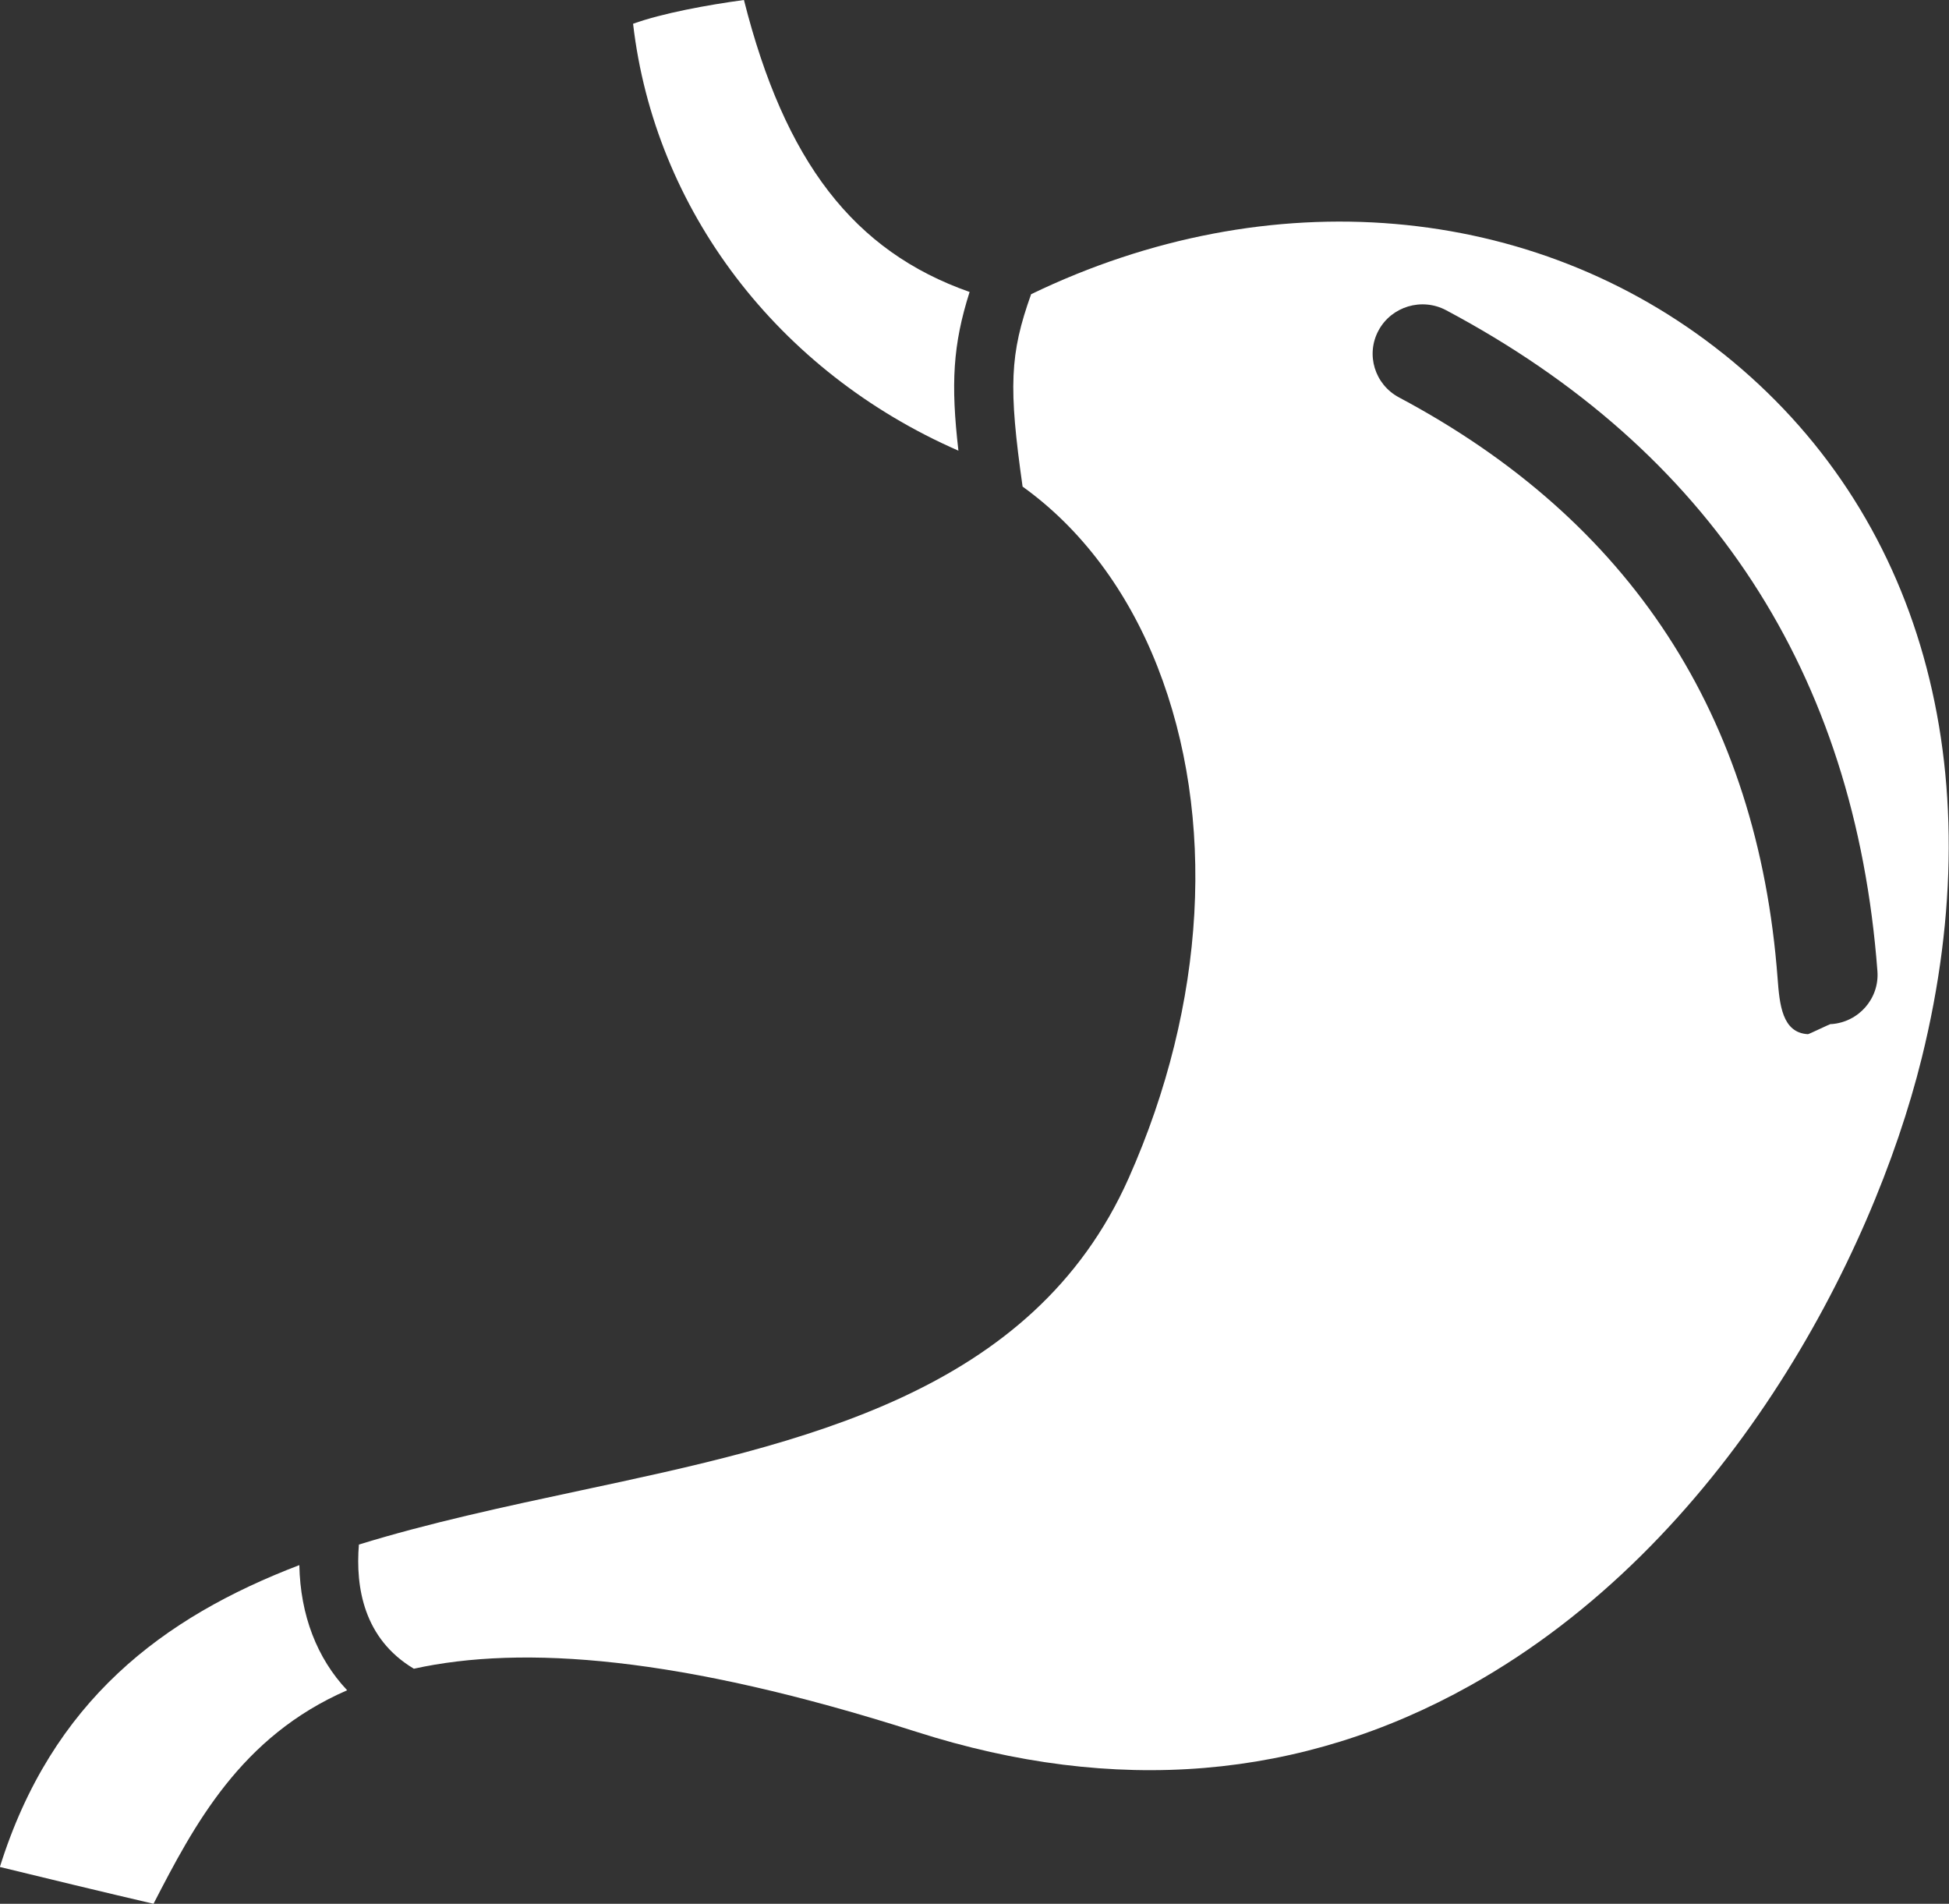
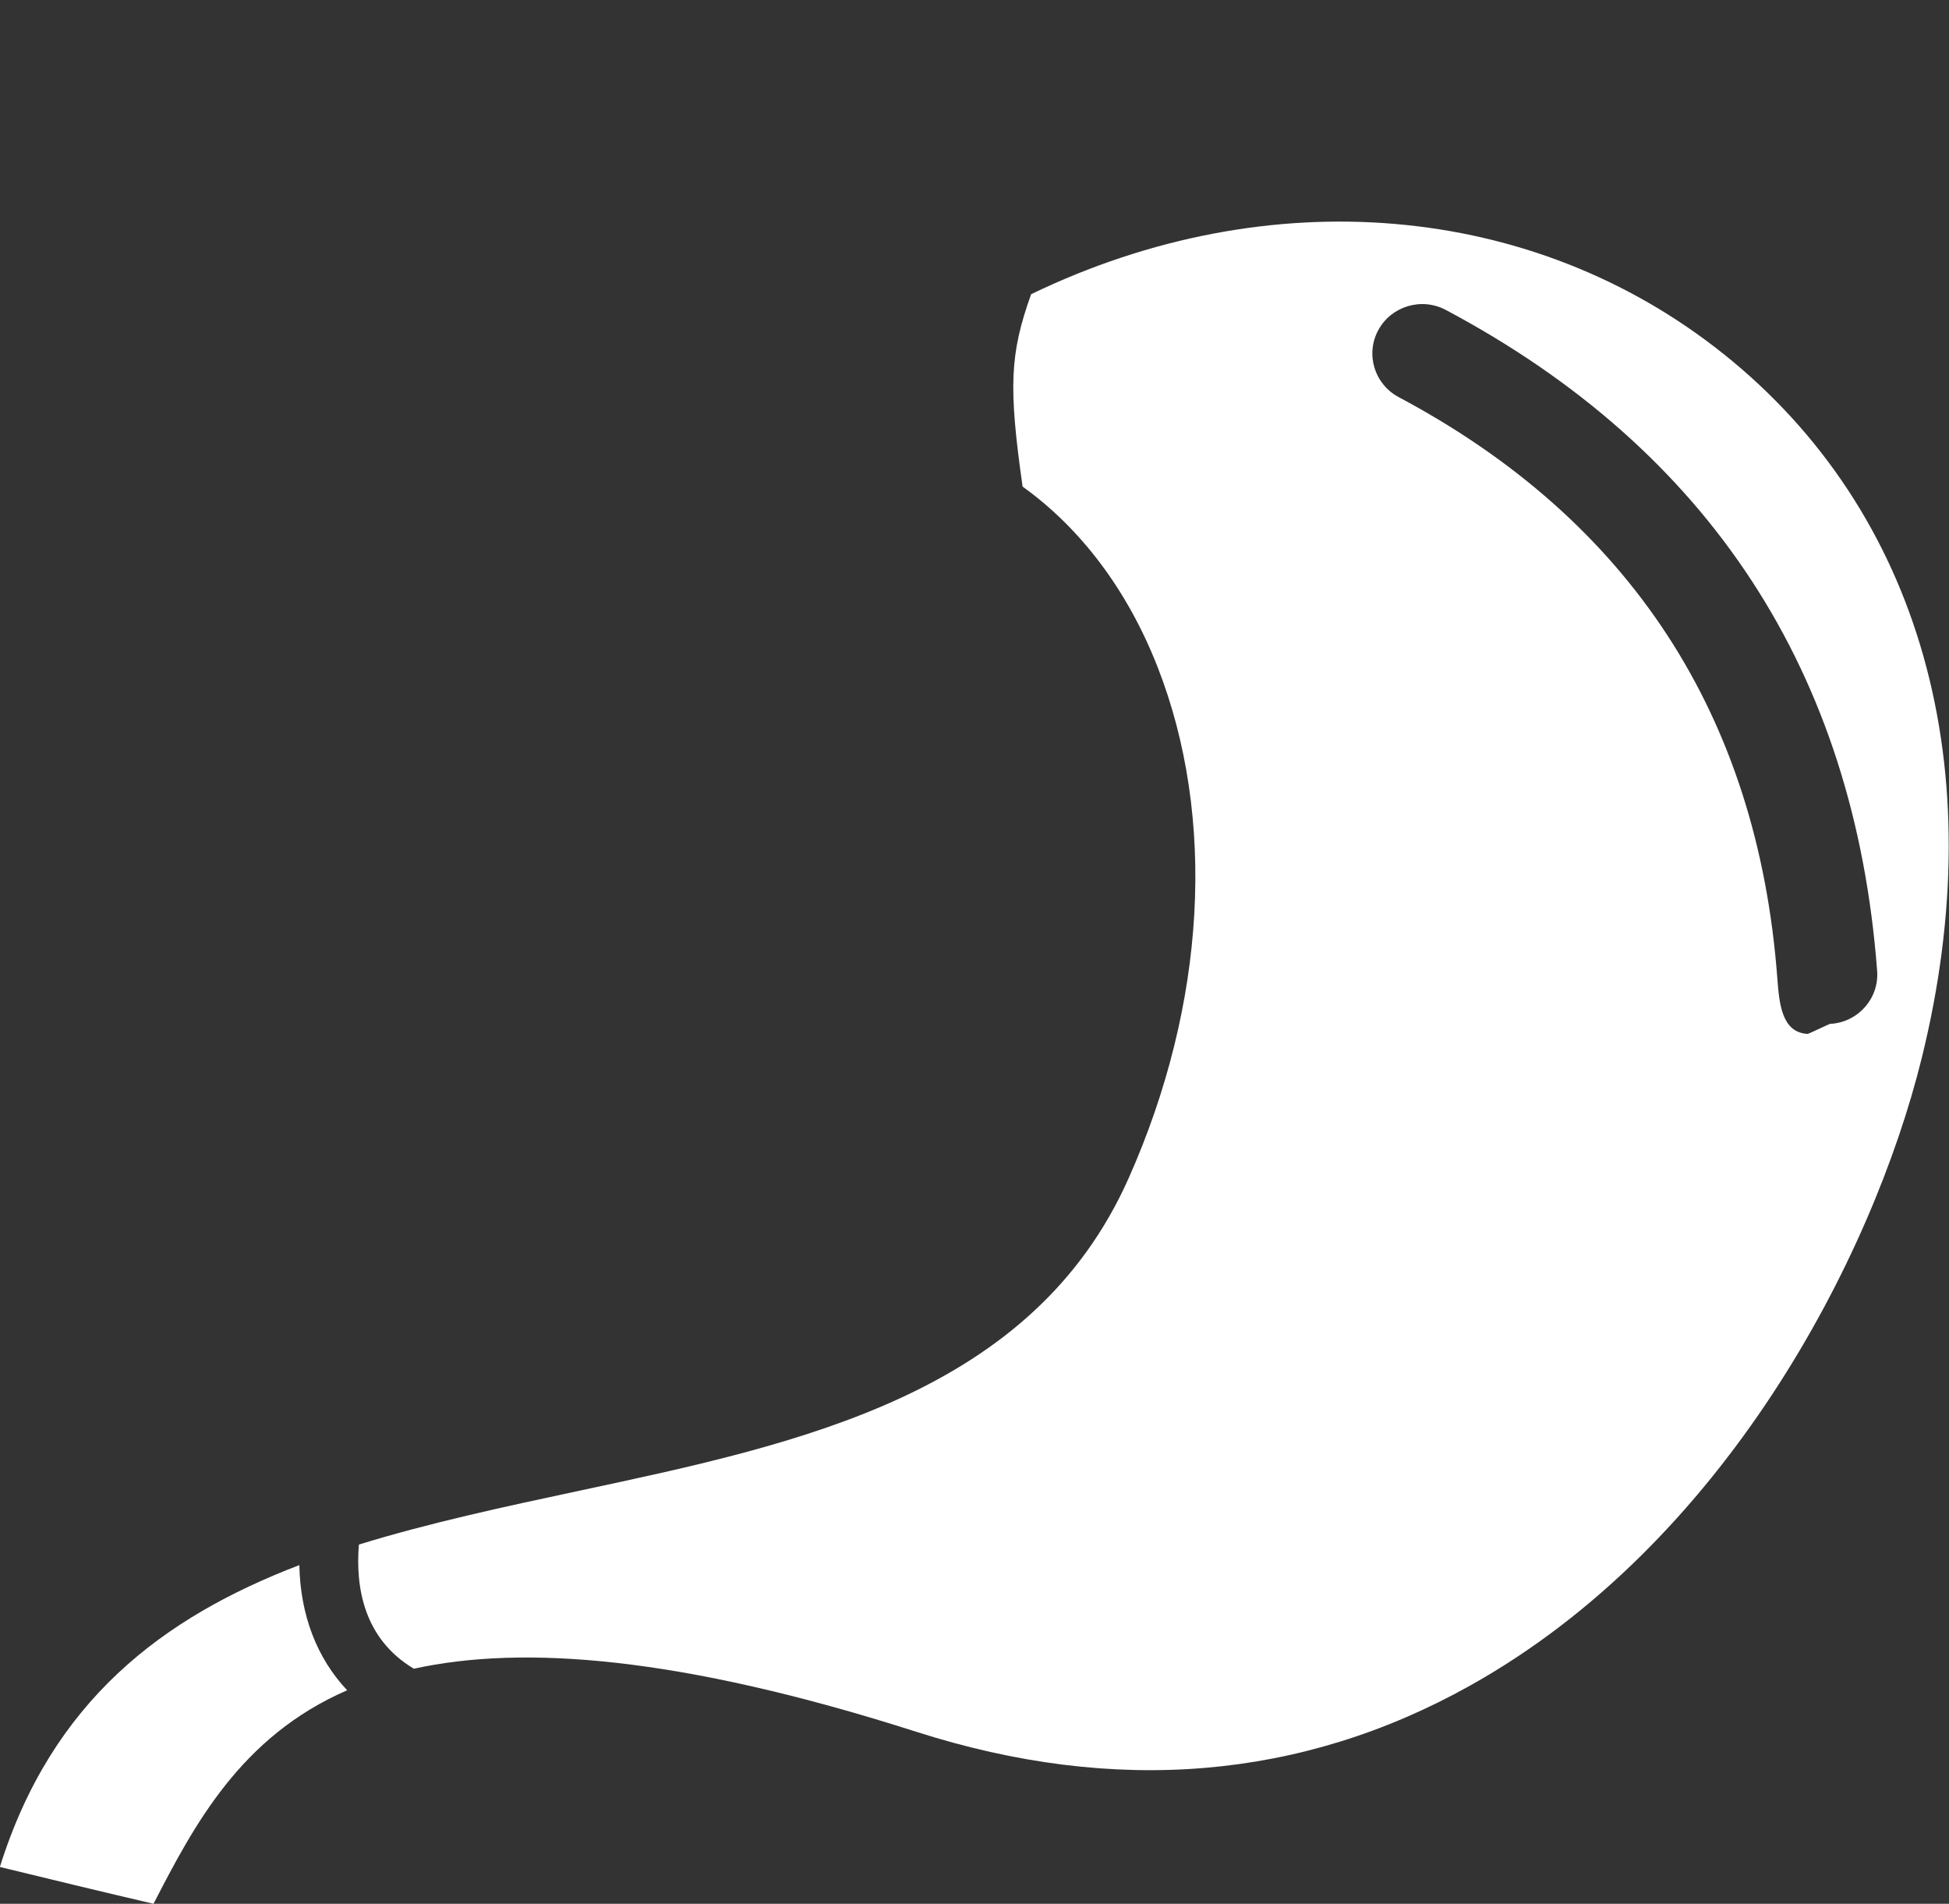
<svg xmlns="http://www.w3.org/2000/svg" id="Layer_1" data-name="Layer 1" viewBox="0 0 139.4 136.15">
  <rect x="0" y="0" width="139.4" height="136.15" fill="#333333" stroke="none" />
  <defs>
    <style>
      .cls-1 {
        fill: #fff;
        stroke-width: 0px;
      }
    </style>
  </defs>
-   <path class="cls-1" d="m123.27,25.31c-13.61-10.88-32.51-12.48-49.52-4.27-1.53,4.28-1.62,6.64-.61,13.76,4.16,2.98,7.5,7.41,9.64,12.86,4.24,10.8,3.49,24.14-2.05,36.59-6.87,15.44-23.35,18.96-39.29,22.36-5.43,1.16-10.78,2.31-15.77,3.85-.25,3.08.36,6.73,3.9,8.86.01,0,.02.02.03.02,7.78-1.71,19.01-.9,35.94,4.51,14.22,4.55,27.54,3.44,39.6-3.3,18.17-10.15,28.76-30.52,32.31-44.88,5.12-20.72-.05-39.08-14.2-50.38Zm7.69,47.92c-.09,0-1.57.73-1.65.73-1.85-.1-2.03-2.14-2.17-4-1.41-18.76-10.52-32.73-27.08-41.54-1.74-.93-2.39-3.07-1.46-4.79.93-1.72,3.1-2.37,4.84-1.44,18.86,10.03,29.23,25.93,30.84,47.26.15,1.95-1.33,3.65-3.3,3.79Z" />
-   <path class="cls-1" d="m68.55,32.23c-.55-4.78-.4-7.58.8-11.35-8.29-2.91-13.22-9.32-16.14-20.88-2.6.35-5.86.95-7.93,1.7,1.54,13.29,10.34,24.88,23.27,30.53Z" />
+   <path class="cls-1" d="m123.27,25.31c-13.61-10.88-32.51-12.48-49.52-4.27-1.53,4.28-1.62,6.64-.61,13.76,4.16,2.98,7.5,7.41,9.64,12.86,4.24,10.8,3.49,24.14-2.05,36.59-6.87,15.44-23.35,18.96-39.29,22.36-5.43,1.16-10.78,2.31-15.77,3.85-.25,3.08.36,6.73,3.9,8.86.01,0,.02.02.03.02,7.78-1.71,19.01-.9,35.94,4.51,14.22,4.55,27.54,3.44,39.6-3.3,18.17-10.15,28.76-30.52,32.31-44.88,5.12-20.72-.05-39.08-14.2-50.38m7.69,47.92c-.09,0-1.57.73-1.65.73-1.85-.1-2.03-2.14-2.17-4-1.41-18.76-10.52-32.73-27.08-41.54-1.74-.93-2.39-3.07-1.46-4.79.93-1.72,3.1-2.37,4.84-1.44,18.86,10.03,29.23,25.93,30.84,47.26.15,1.95-1.33,3.65-3.3,3.79Z" />
  <path class="cls-1" d="m0,133.52c2.82.69,7.79,1.89,10.98,2.63,2.92-5.66,6.24-11.96,13.85-15.27-2.16-2.29-3.35-5.37-3.42-8.95-9.78,3.74-17.7,9.71-21.42,21.59Z" />
</svg>